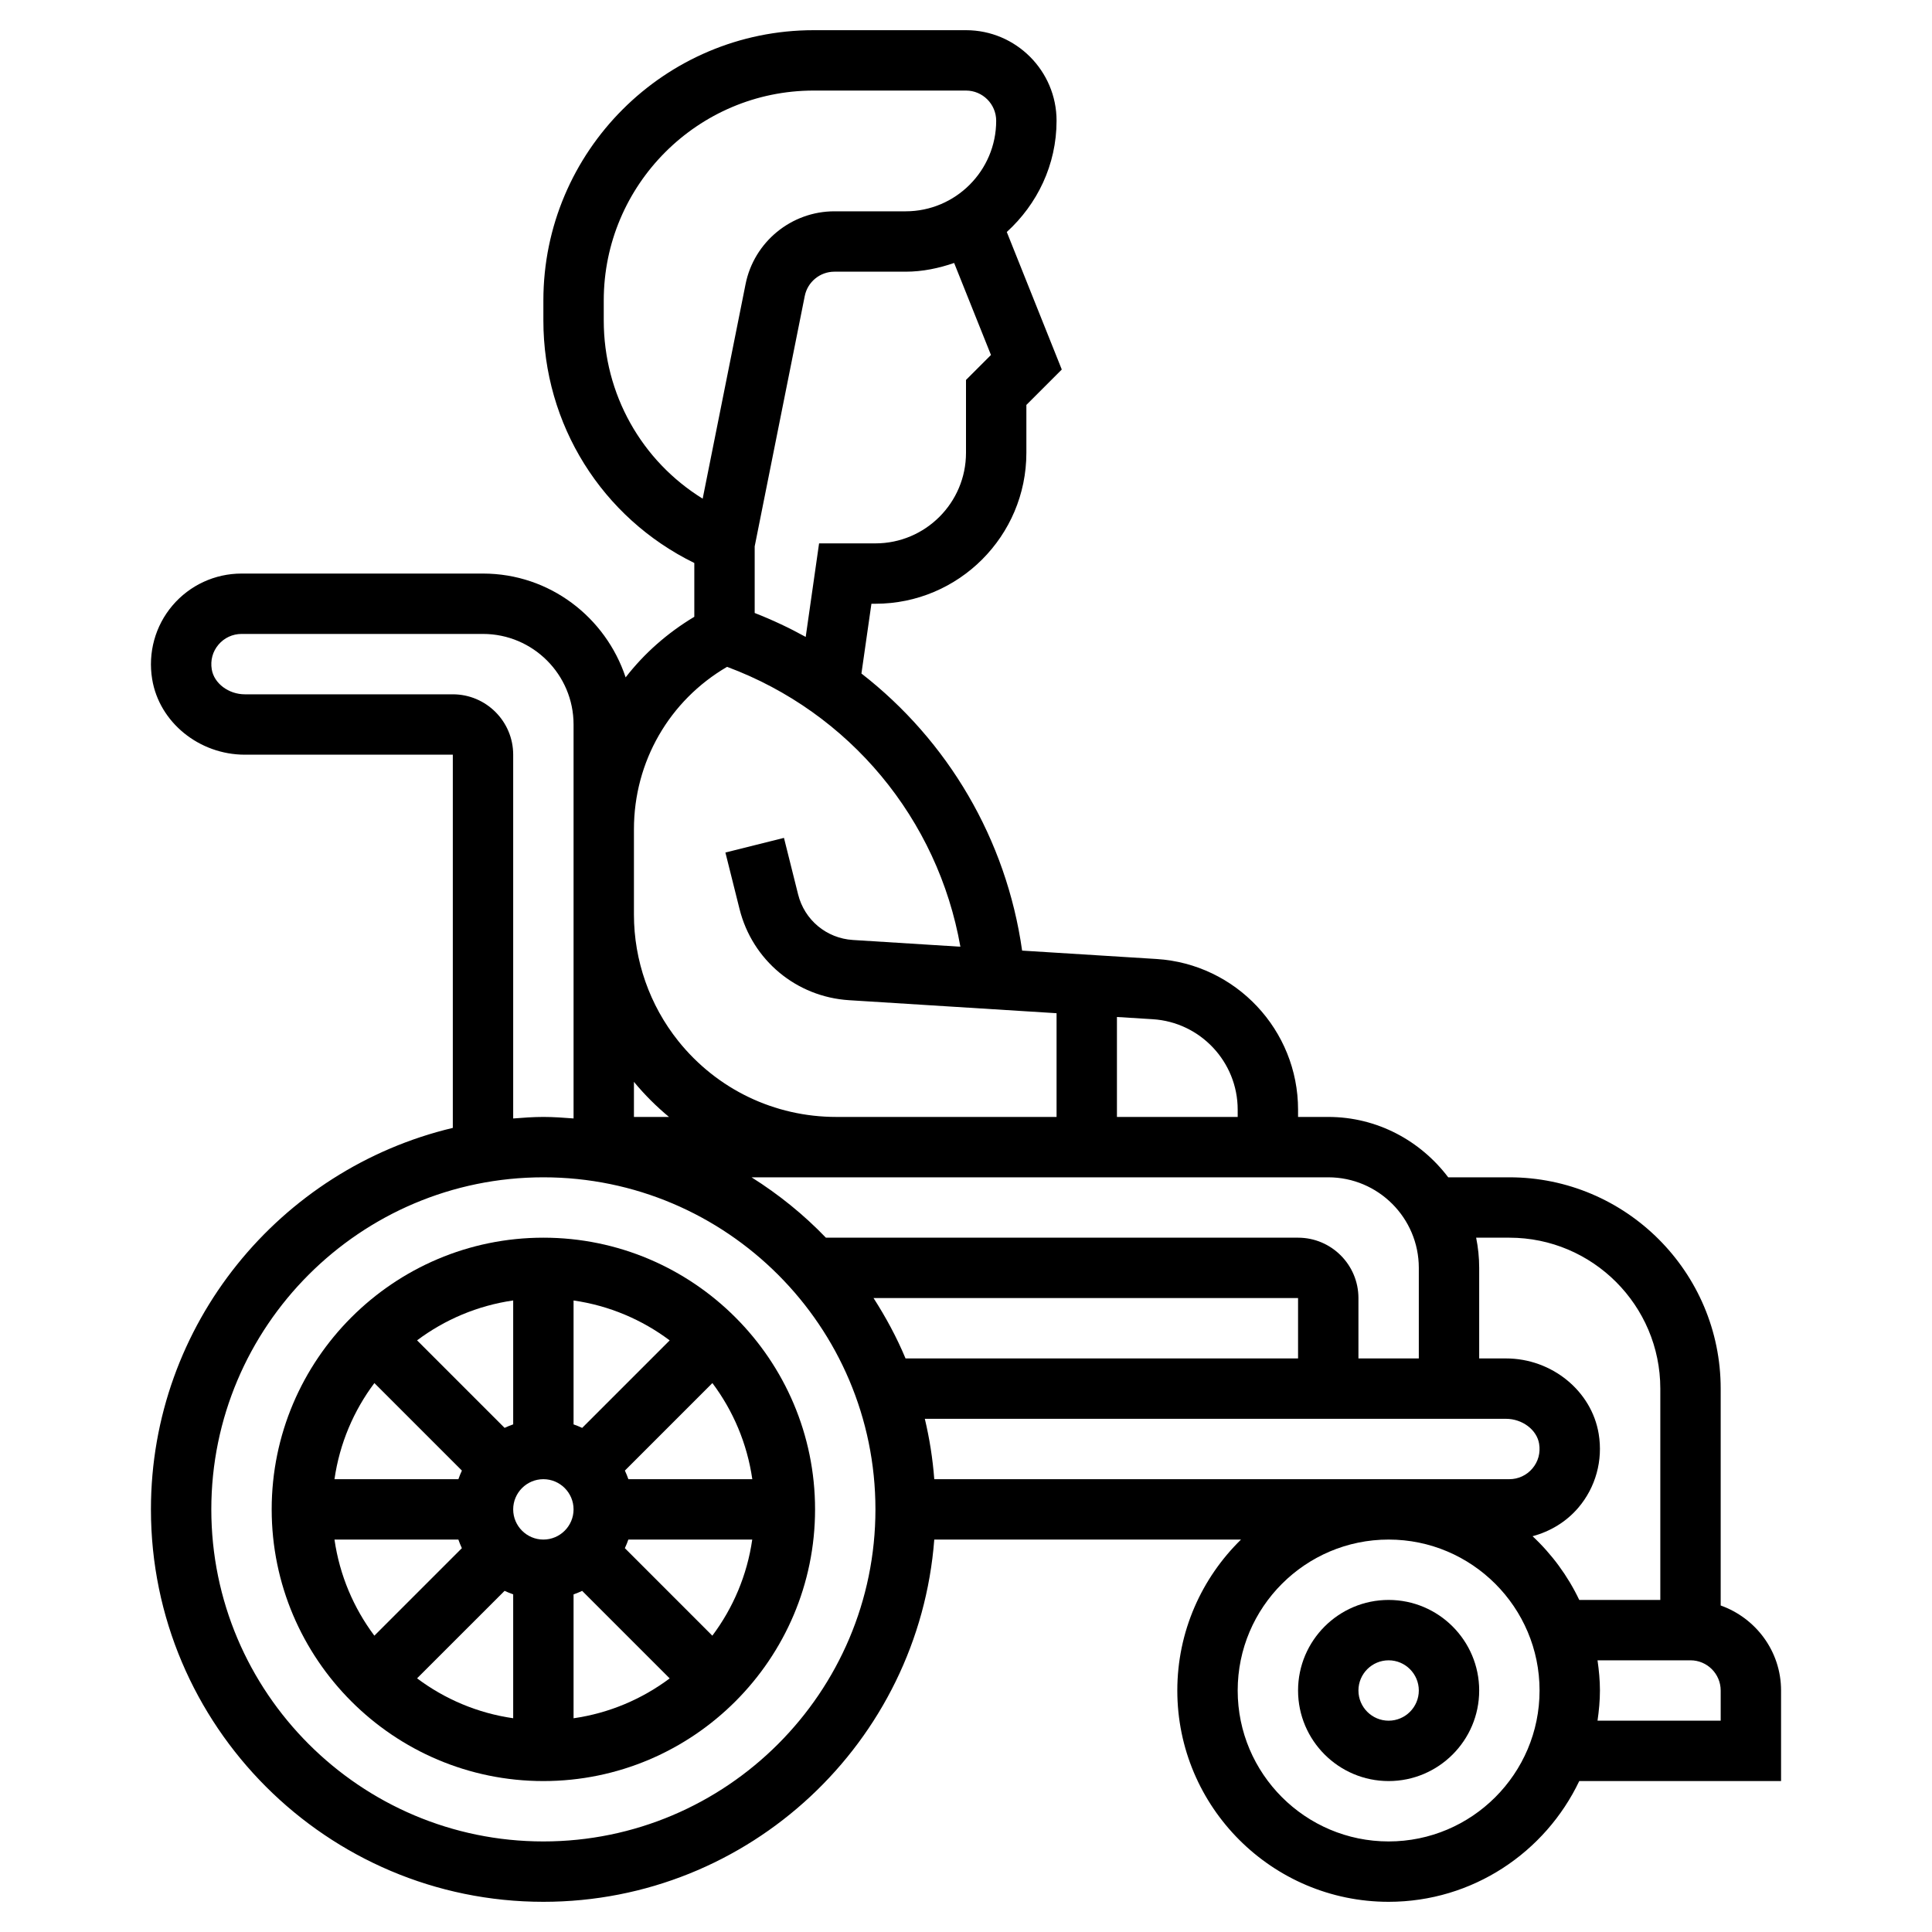
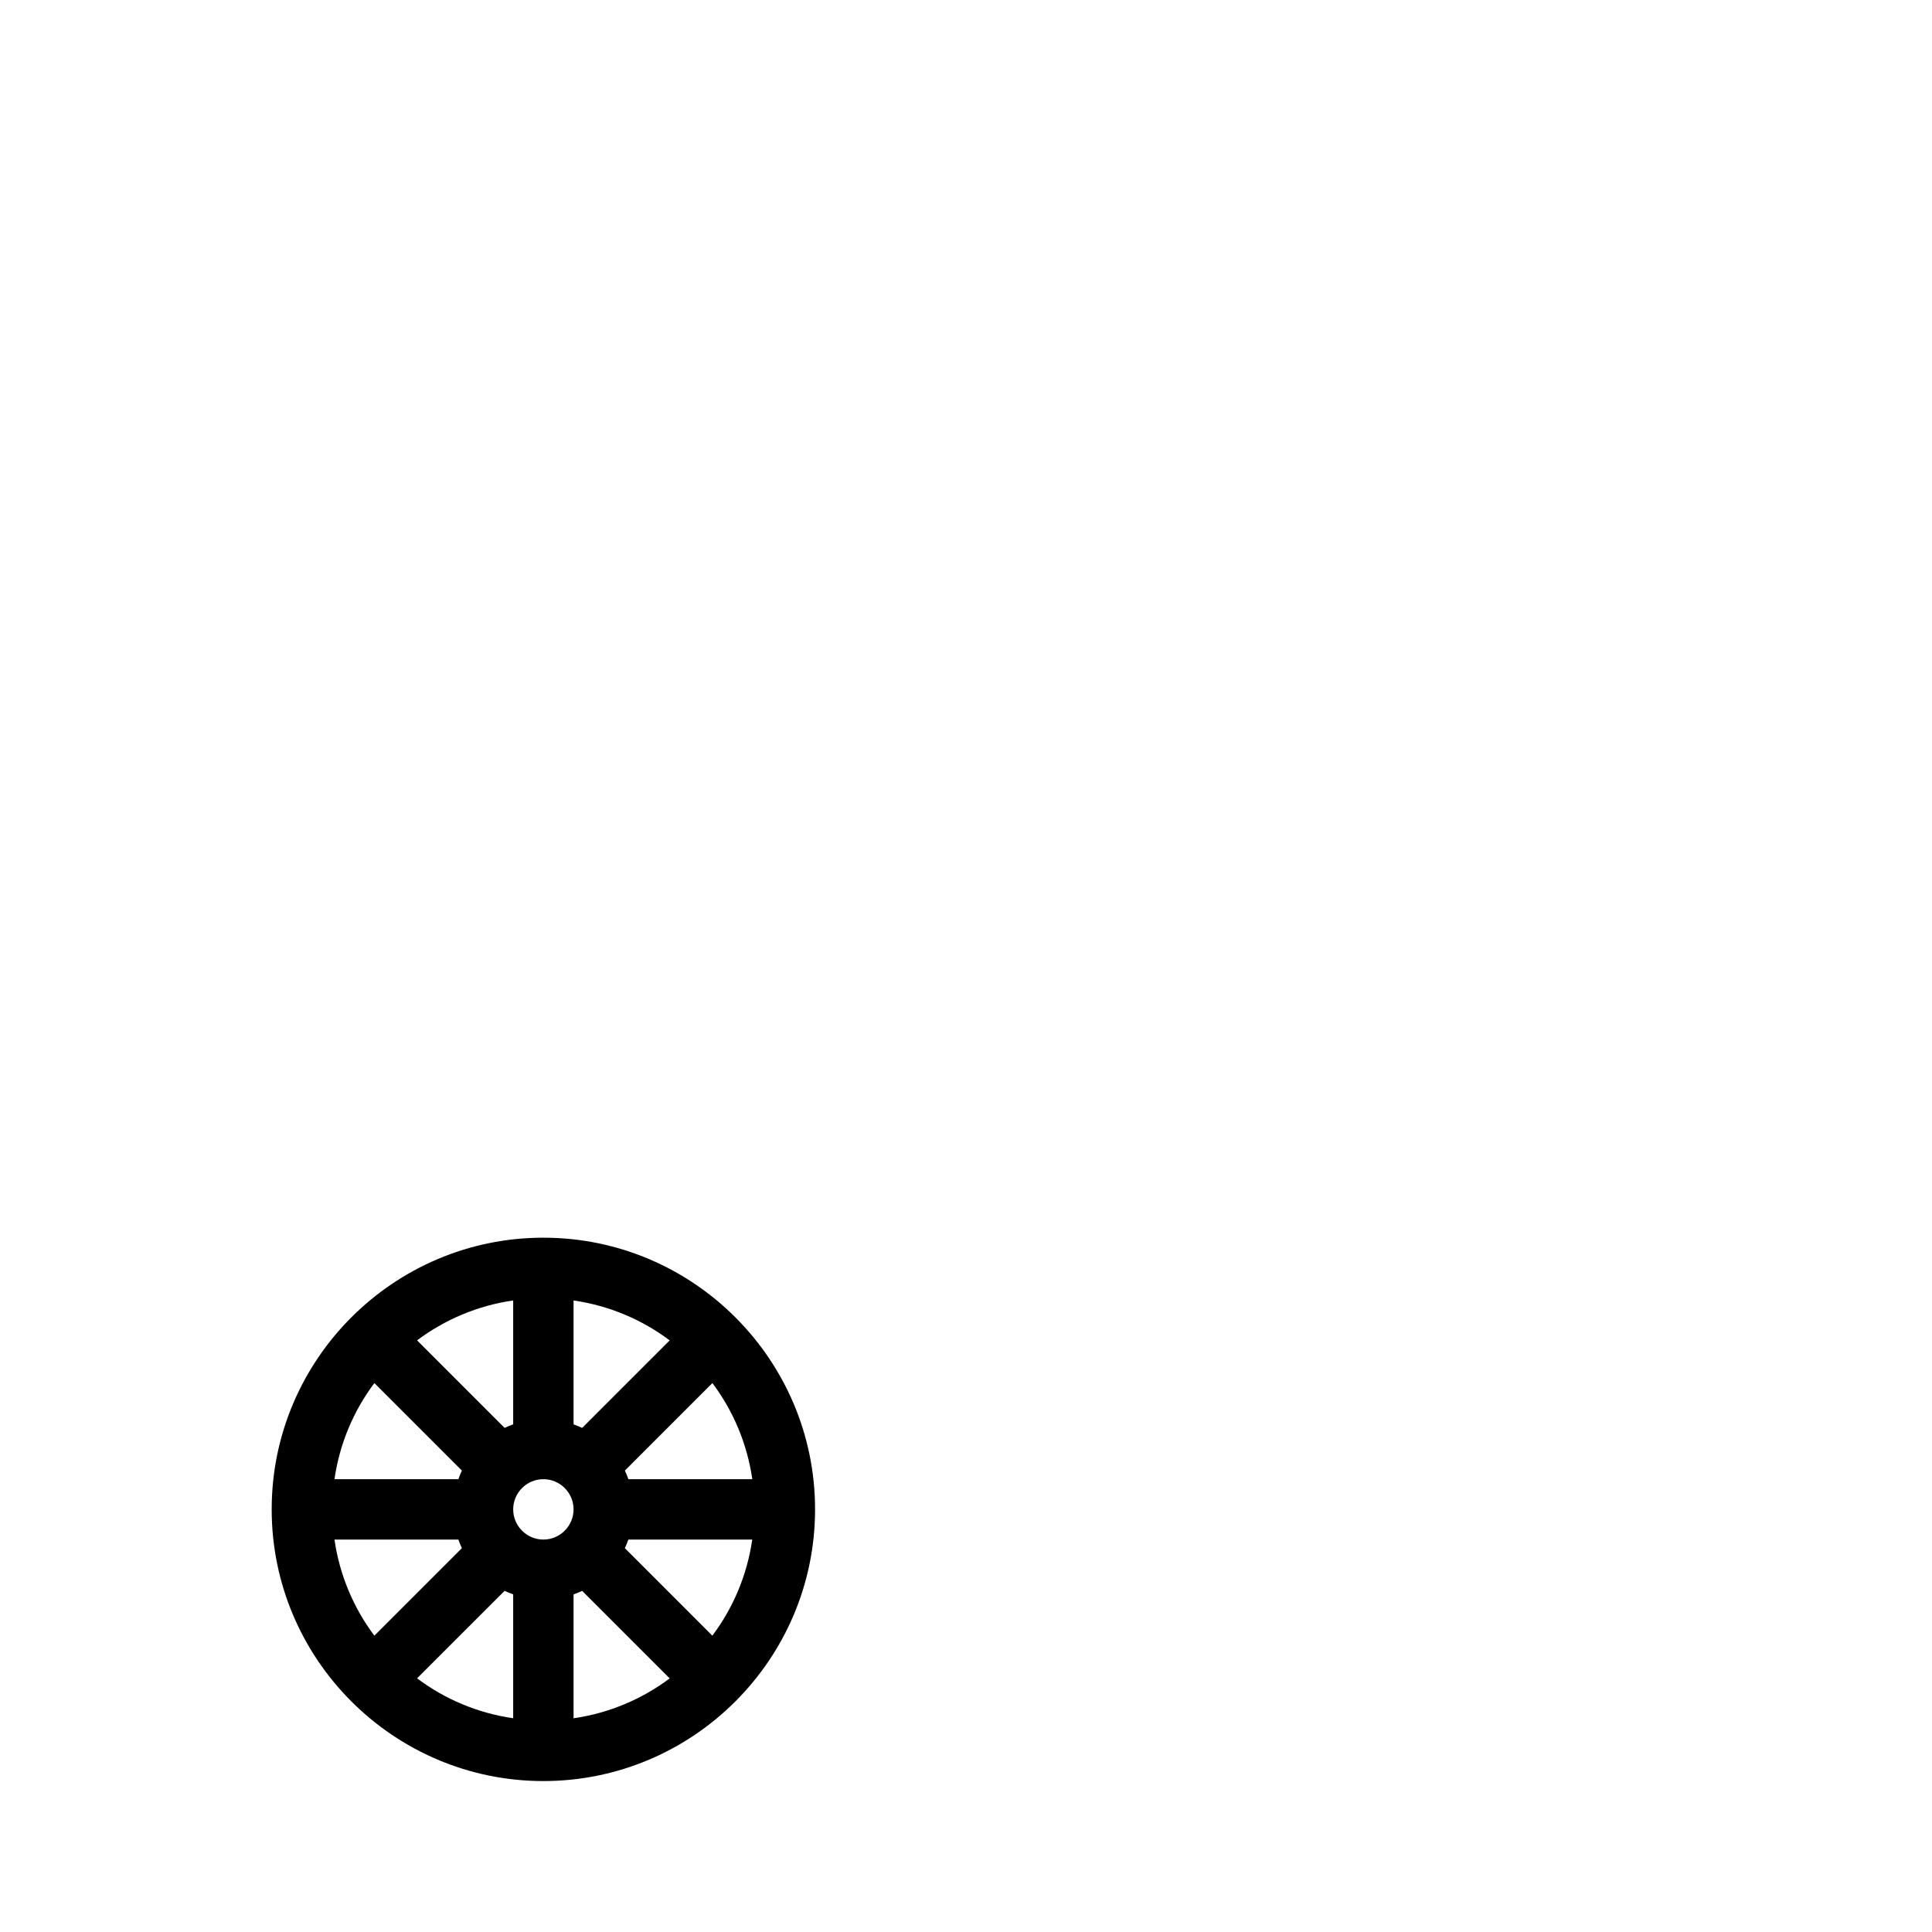
<svg xmlns="http://www.w3.org/2000/svg" id="Layer_5" height="512" viewBox="0 0 64 64" width="512">
  <g>
-     <path d="m46 53c-1.654 0-3 1.346-3 3s1.346 3 3 3 3-1.346 3-3-1.346-3-3-3zm0 4c-.551 0-1-.449-1-1s.449-1 1-1 1 .449 1 1-.449 1-1 1z" />
    <path d="m18 41c-4.962 0-9 4.038-9 9s4.038 9 9 9 9-4.038 9-9-4.038-9-9-9zm0 10c-.551 0-1-.449-1-1s.449-1 1-1 1 .449 1 1-.449 1-1 1zm1.285-3.699c-.093-.044-.188-.082-.285-.116v-4.105c1.183.17 2.269.636 3.184 1.322zm-2.285-.117c-.098.035-.193.072-.285.116l-2.899-2.899c.915-.686 2.001-1.151 3.184-1.322zm-1.699 1.531c-.044.093-.082.188-.116.285h-4.105c.17-1.183.636-2.269 1.322-3.184zm-.117 2.285c.035.098.072.193.116.285l-2.899 2.899c-.685-.915-1.151-2.001-1.321-3.184zm1.531 1.699c.093.044.188.081.285.116v4.104c-1.183-.17-2.269-.636-3.184-1.322zm2.285.117c.098-.035.193-.072.285-.116l2.899 2.899c-.915.685-2.001 1.151-3.184 1.321zm1.699-1.531c.044-.093.082-.188.116-.285h4.104c-.17 1.183-.636 2.269-1.322 3.184zm.117-2.285c-.035-.098-.072-.193-.116-.285l2.899-2.899c.686.915 1.151 2.001 1.322 3.184z" />
-     <path d="m59 56c0-1.302-.839-2.402-2-2.816v-7.184c0-3.86-3.14-7-7-7h-2.026c-.914-1.207-2.348-2-3.974-2h-1v-.242c0-2.634-2.059-4.826-4.688-4.99l-4.453-.278c-.522-3.689-2.462-6.956-5.323-9.179l.331-2.311h.133c2.757 0 5-2.243 5-5v-1.586l1.173-1.173-1.822-4.556c1.006-.916 1.649-2.222 1.649-3.685 0-1.654-1.346-3-3-3h-5.046c-4.937 0-8.954 4.017-8.954 8.954v.661c0 3.452 1.941 6.535 5 8.035v1.782c-.891.534-1.659 1.212-2.275 2.007-.66-1.99-2.517-3.439-4.725-3.439h-8c-.882 0-1.716.386-2.288 1.06-.571.673-.816 1.563-.671 2.44.234 1.425 1.554 2.5 3.071 2.5h6.888v12.363c-5.724 1.36-10 6.503-10 12.637 0 7.168 5.832 13 13 13 6.831 0 12.436-5.299 12.949-12h10.161c-1.3 1.272-2.11 3.042-2.11 5 0 3.86 3.14 7 7 7 2.785 0 5.189-1.639 6.315-4h6.685zm-9-15c2.757 0 5 2.243 5 5v7h-2.685c-.381-.799-.907-1.513-1.547-2.111.585-.156 1.119-.477 1.52-.949.571-.673.816-1.563.671-2.44-.234-1.425-1.554-2.5-3.071-2.5h-.888v-3c0-.342-.035-.677-.101-1zm-6-2c1.654 0 3 1.346 3 3v3h-2v-2c0-1.103-.897-2-2-2h-15.641c-.734-.764-1.562-1.433-2.463-2h2.805 15.299zm-15.063 4h14.063v2h-13.003c-.293-.702-.653-1.367-1.06-2zm-7.937-7.162c.354.428.743.815 1.161 1.162h-1.161zm20 .92v.242h-4v-3.311l1.187.074c1.578.099 2.813 1.415 2.813 2.995zm-8.173-24.999-.827.827v2.414c0 1.654-1.346 3-3 3h-1.867l-.443 3.099c-.541-.299-1.104-.564-1.69-.793v-2.207l1.659-8.295c.093-.466.506-.804.981-.804h2.36c.565 0 1.1-.115 1.607-.289zm-12.827-1.144v-.661c0-3.834 3.12-6.954 6.954-6.954h5.046c.551 0 1 .449 1 1 0 1.654-1.346 3-3 3h-2.36c-1.425 0-2.663 1.014-2.942 2.412l-1.421 7.107c-2.024-1.252-3.277-3.459-3.277-5.904zm4.085 11.475c4.063 1.512 6.984 5.044 7.729 9.271l-3.561-.223c-.874-.055-1.604-.662-1.815-1.511l-.468-1.871-1.94.485.468 1.871c.424 1.698 1.884 2.912 3.631 3.021l6.871.431v3.436h-7.298c-2.047 0-3.954-.917-5.233-2.515-.948-1.184-1.469-2.671-1.469-4.187v-2.826c0-2.24 1.172-4.266 3.085-5.382zm-9.085.91h-6.888c-.539 0-1.021-.362-1.097-.825-.05-.302.029-.593.223-.821.19-.225.469-.354.762-.354h8c1.654 0 3 1.346 3 3v3.472 2.826 6.752c-.331-.025-.662-.05-1-.05s-.669.025-1 .051v-12.051c0-1.103-.897-2-2-2zm3 38c-6.065 0-11-4.935-11-11s4.935-11 11-11 11 4.935 11 11-4.935 11-11 11zm12.949-12c-.052-.683-.158-1.35-.313-2h19.252c.539 0 1.021.362 1.097.825.05.302-.029.593-.223.821-.19.225-.469.354-.762.354zm15.051 12c-2.757 0-5-2.243-5-5s2.243-5 5-5 5 2.243 5 5-2.243 5-5 5zm11-4h-4.08c.047-.328.08-.66.08-1s-.033-.672-.08-1h3.08c.551 0 1 .449 1 1z" />
  </g>
</svg>